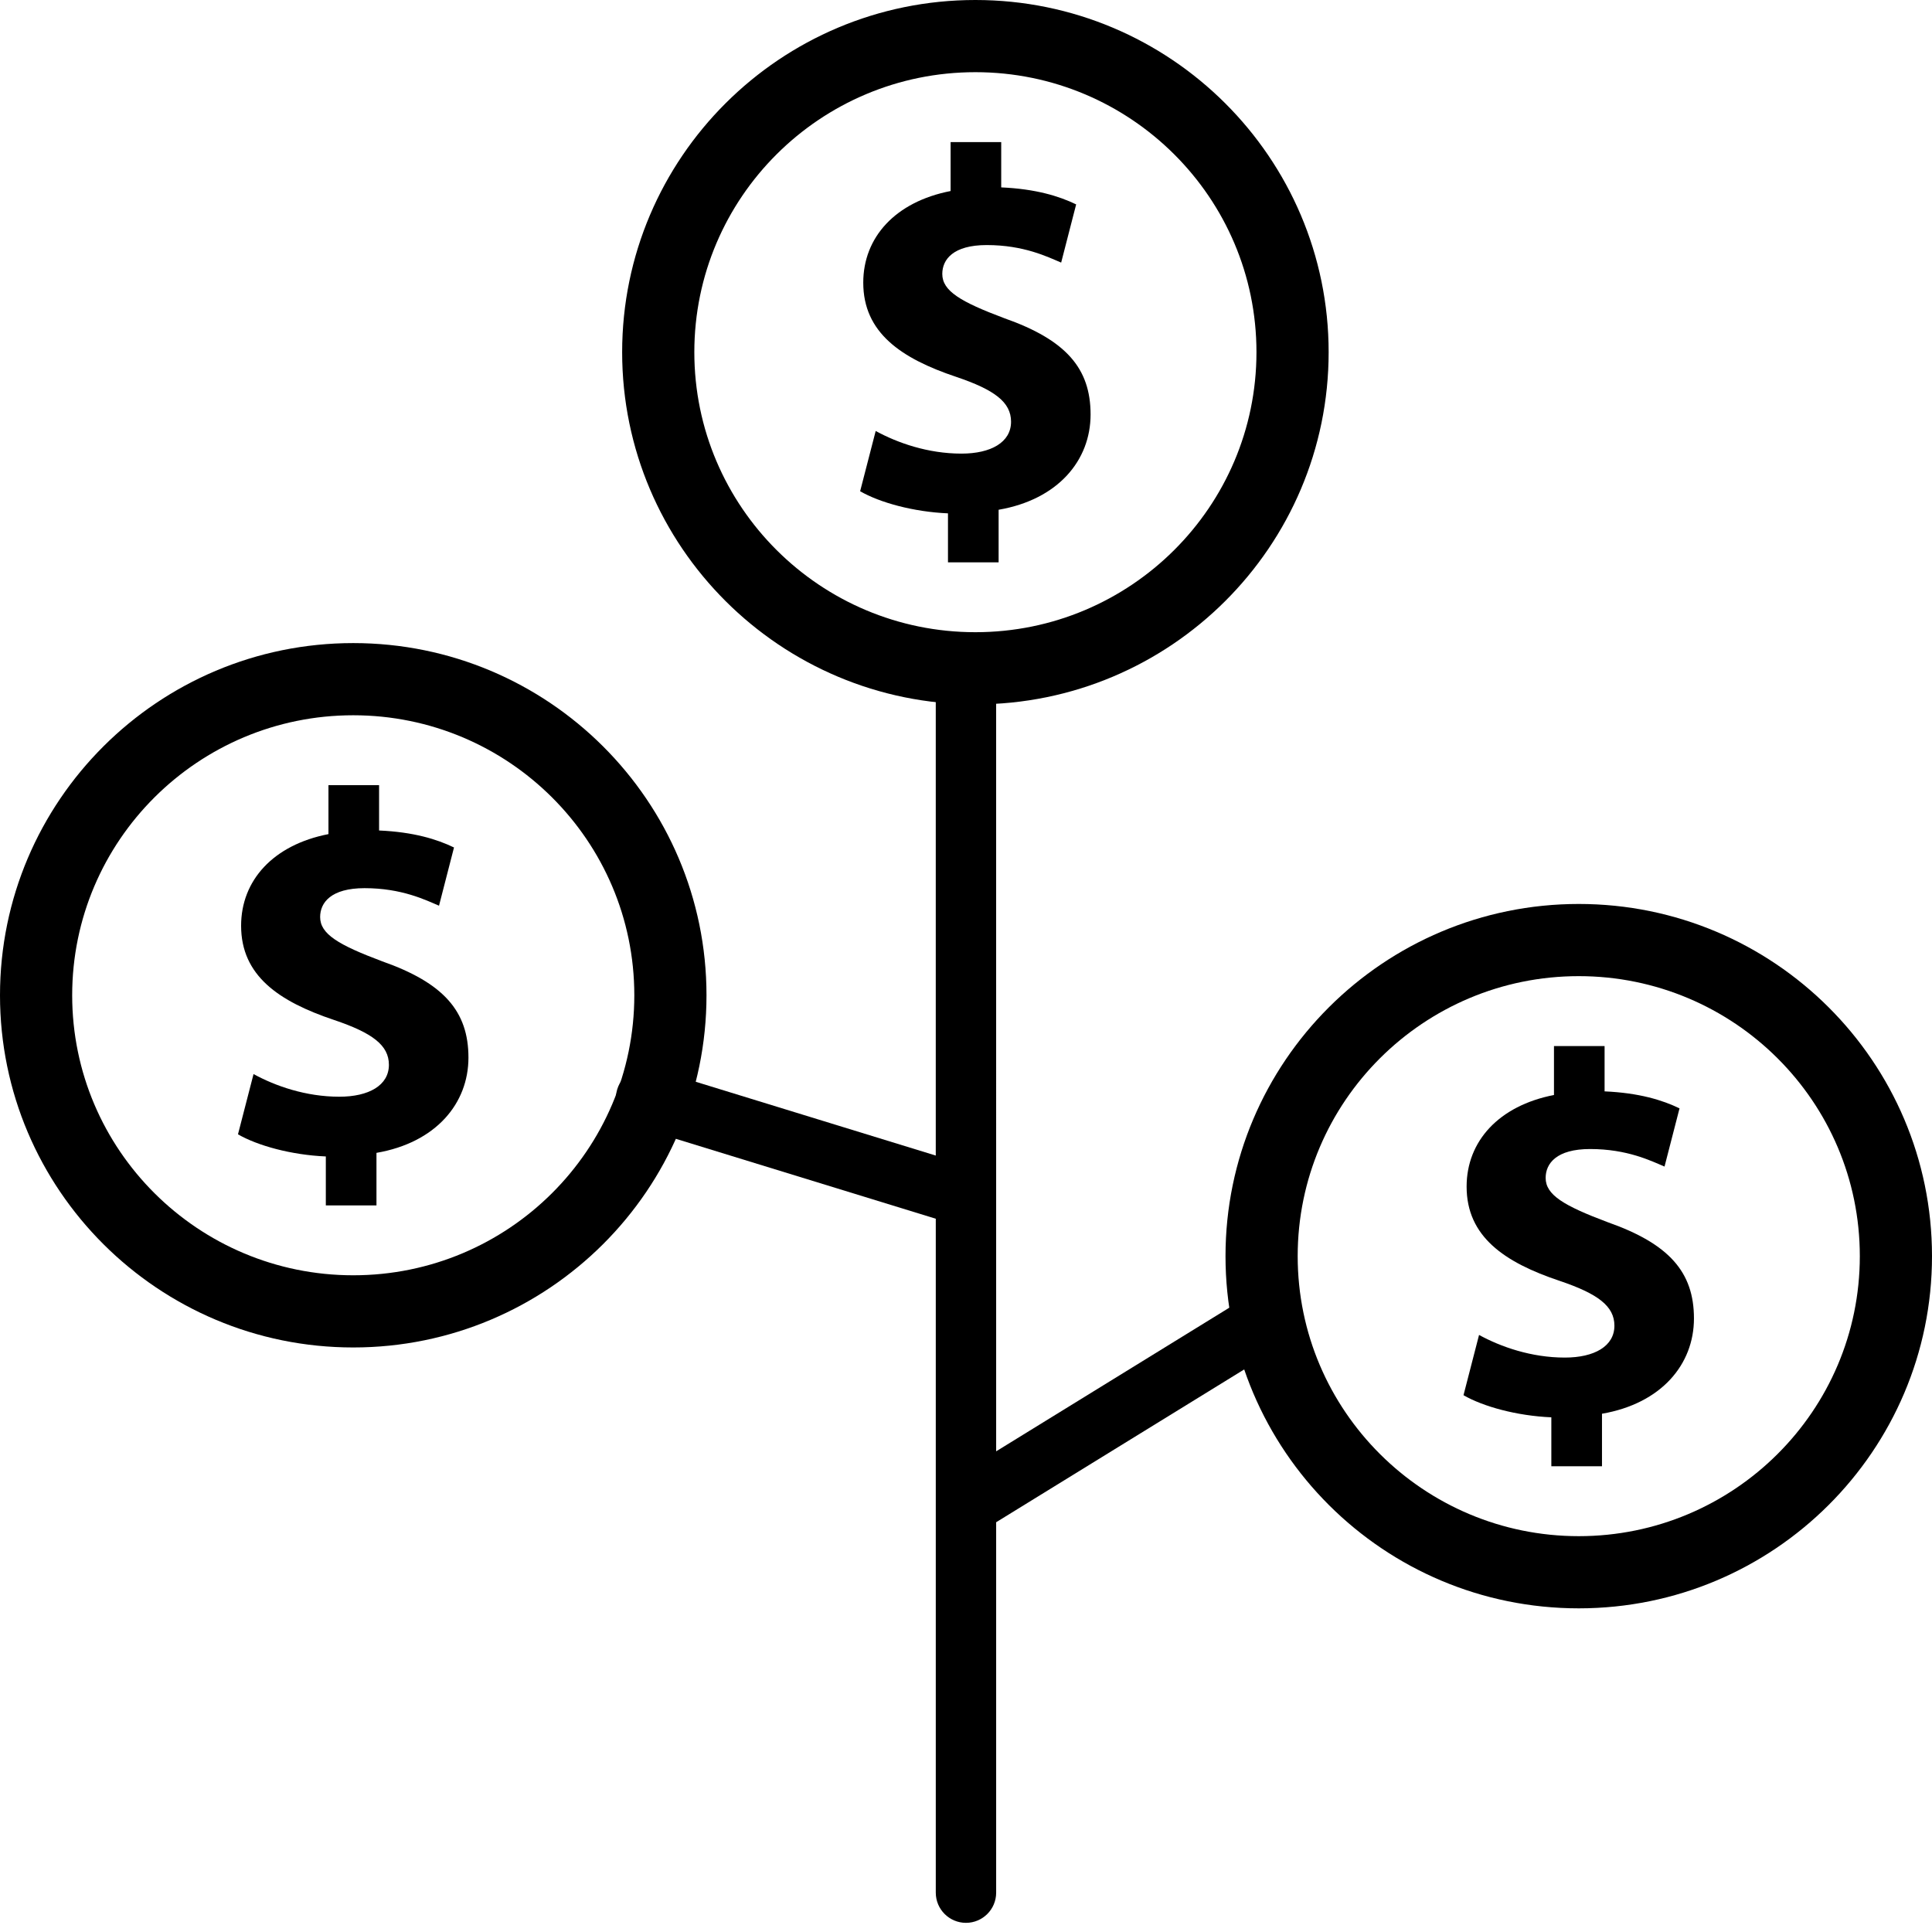
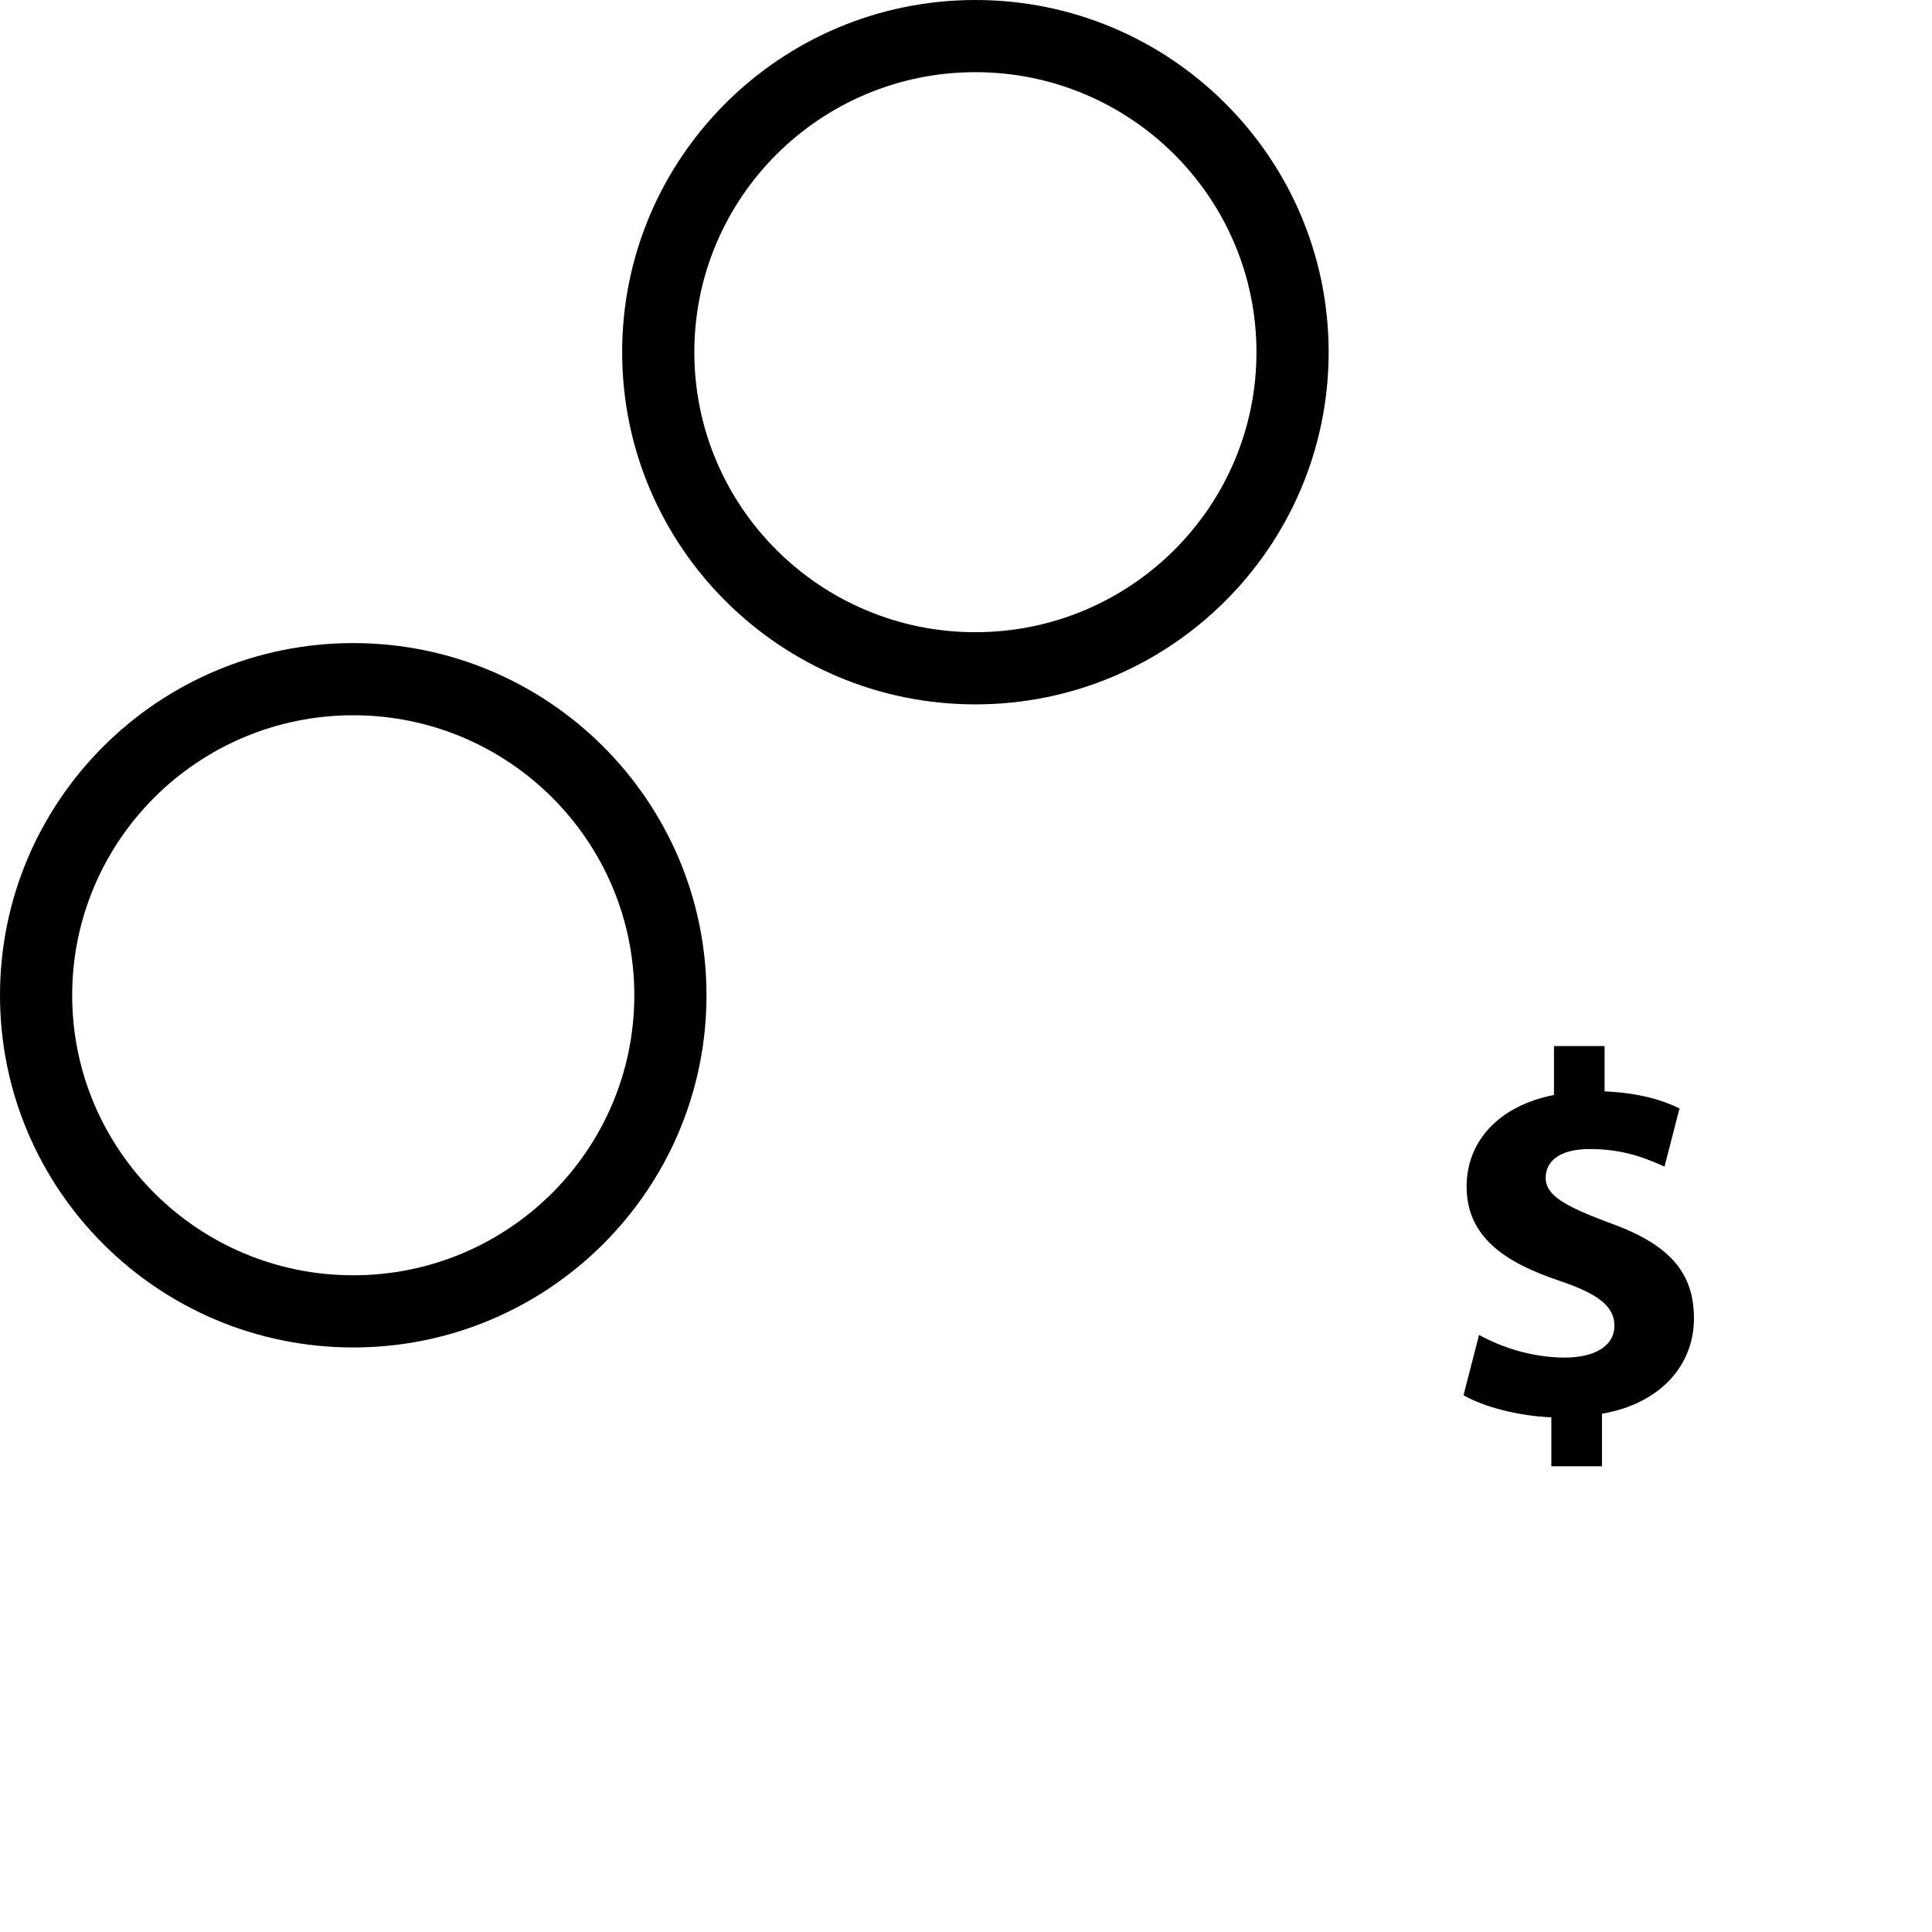
<svg xmlns="http://www.w3.org/2000/svg" xmlns:ns1="http://www.serif.com/" width="100%" height="100%" viewBox="0 0 128 128" version="1.1" xml:space="preserve" style="fill-rule:evenodd;clip-rule:evenodd;stroke-linejoin:round;stroke-miterlimit:2;">
-   <rect id="icon-shared-funds" x="0" y="0" width="128" height="128" style="fill:none;" />
  <g id="Layer-1" ns1:id="Layer 1" />
  <g>
    <path d="M88.026,23.333c-0,-12.875 -10.485,-23.333 -23.404,-23.333c-12.919,0 -23.403,10.458 -23.403,23.333c-0,12.876 10.484,23.334 23.403,23.334c12.919,-0 23.404,-10.458 23.404,-23.334Zm-4.782,0c-0,10.242 -8.346,18.552 -18.622,18.552c-10.275,0 -18.621,-8.31 -18.621,-18.552c-0,-10.241 8.346,-18.551 18.621,-18.551c10.276,-0 18.622,8.31 18.622,18.551Z" />
-     <path d="M62.806,37.255l-0,-3.244c-2.296,-0.099 -4.518,-0.715 -5.82,-1.465l1.031,-3.993c1.433,0.785 3.454,1.5 5.683,1.5c1.951,0 3.285,-0.748 3.285,-2.113c-0,-1.296 -1.095,-2.114 -3.627,-2.969c-3.665,-1.226 -6.165,-2.935 -6.165,-6.245c-0,-3.002 2.123,-5.357 5.787,-6.07l0,-3.242l3.353,-0l0,3.001c2.292,0.102 3.834,0.58 4.965,1.127l-0.993,3.856c-0.891,-0.376 -2.465,-1.162 -4.933,-1.162c-2.222,0 -2.943,0.956 -2.943,1.913c0,1.126 1.2,1.842 4.109,2.933c4.073,1.434 5.716,3.309 5.716,6.379c0,3.039 -2.153,5.632 -6.093,6.312l0,3.482l-3.355,-0Z" style="fill-rule:nonzero;" />
  </g>
  <g>
    <path d="M46.807,65.94c-0,-12.876 -10.485,-23.334 -23.404,-23.334c-12.919,0 -23.403,10.458 -23.403,23.334c0,12.876 10.484,23.333 23.403,23.333c12.919,0 23.404,-10.457 23.404,-23.333Zm-4.782,-0c-0,10.241 -8.346,18.551 -18.622,18.551c-10.275,0 -18.621,-8.31 -18.621,-18.551c-0,-10.241 8.346,-18.552 18.621,-18.552c10.276,0 18.622,8.311 18.622,18.552Z" />
-     <path d="M21.587,79.861l-0,-3.243c-2.296,-0.1 -4.518,-0.715 -5.82,-1.466l1.031,-3.993c1.433,0.786 3.455,1.501 5.683,1.501c1.951,-0 3.285,-0.749 3.285,-2.114c0,-1.296 -1.095,-2.114 -3.627,-2.968c-3.665,-1.227 -6.165,-2.935 -6.165,-6.245c0,-3.002 2.123,-5.357 5.787,-6.071l0,-3.242l3.354,0l-0,3.002c2.291,0.101 3.833,0.58 4.964,1.126l-0.993,3.857c-0.891,-0.377 -2.465,-1.162 -4.933,-1.162c-2.222,-0 -2.943,0.956 -2.943,1.912c0,1.126 1.2,1.842 4.109,2.934c4.073,1.433 5.717,3.309 5.717,6.379c-0,3.039 -2.153,5.632 -6.094,6.312l0,3.481l-3.355,-0Z" style="fill-rule:nonzero;" />
  </g>
  <g>
-     <path d="M128,83.224c0,-12.876 -10.484,-23.334 -23.403,-23.334c-12.919,0 -23.404,10.458 -23.404,23.334c0,12.875 10.485,23.333 23.404,23.333c12.919,-0 23.403,-10.458 23.403,-23.333Zm-4.782,-0c0,10.241 -8.346,18.551 -18.621,18.551c-10.276,0 -18.622,-8.31 -18.622,-18.551c0,-10.242 8.346,-18.552 18.622,-18.552c10.275,-0 18.621,8.31 18.621,18.552Z" />
    <path d="M102.78,97.145l0,-3.244c-2.295,-0.099 -4.518,-0.714 -5.819,-1.465l1.03,-3.993c1.433,0.785 3.455,1.5 5.683,1.5c1.951,0 3.285,-0.748 3.285,-2.113c0,-1.296 -1.095,-2.114 -3.627,-2.969c-3.665,-1.226 -6.165,-2.934 -6.165,-6.245c0,-3.001 2.124,-5.356 5.788,-6.07l-0,-3.242l3.353,-0l-0,3.002c2.292,0.101 3.834,0.579 4.965,1.126l-0.994,3.856c-0.89,-0.376 -2.465,-1.162 -4.932,-1.162c-2.223,0 -2.944,0.957 -2.944,1.913c0,1.126 1.201,1.842 4.109,2.934c4.073,1.433 5.717,3.309 5.717,6.379c-0,3.038 -2.153,5.631 -6.093,6.312l-0,3.481l-3.356,-0Z" style="fill-rule:nonzero;" />
  </g>
-   <path d="M61.997,76.559l-18.603,-5.719c-1.055,-0.324 -2.175,0.269 -2.499,1.324c-0.324,1.055 0.269,2.175 1.324,2.499l19.779,6.081l0,44.649c0,1.104 0.897,2 2,2c1.104,0 2,-0.896 2,-2l-0,-24.541l18.803,-11.583c0.939,-0.579 1.232,-1.812 0.653,-2.752c-0.579,-0.94 -1.812,-1.233 -2.751,-0.654l-16.705,10.291l-0.001,-51.487c-0,-1.104 -0.896,-2 -2,-2c-1.104,-0 -2,0.896 -2,2l0,31.892Z" />
</svg>